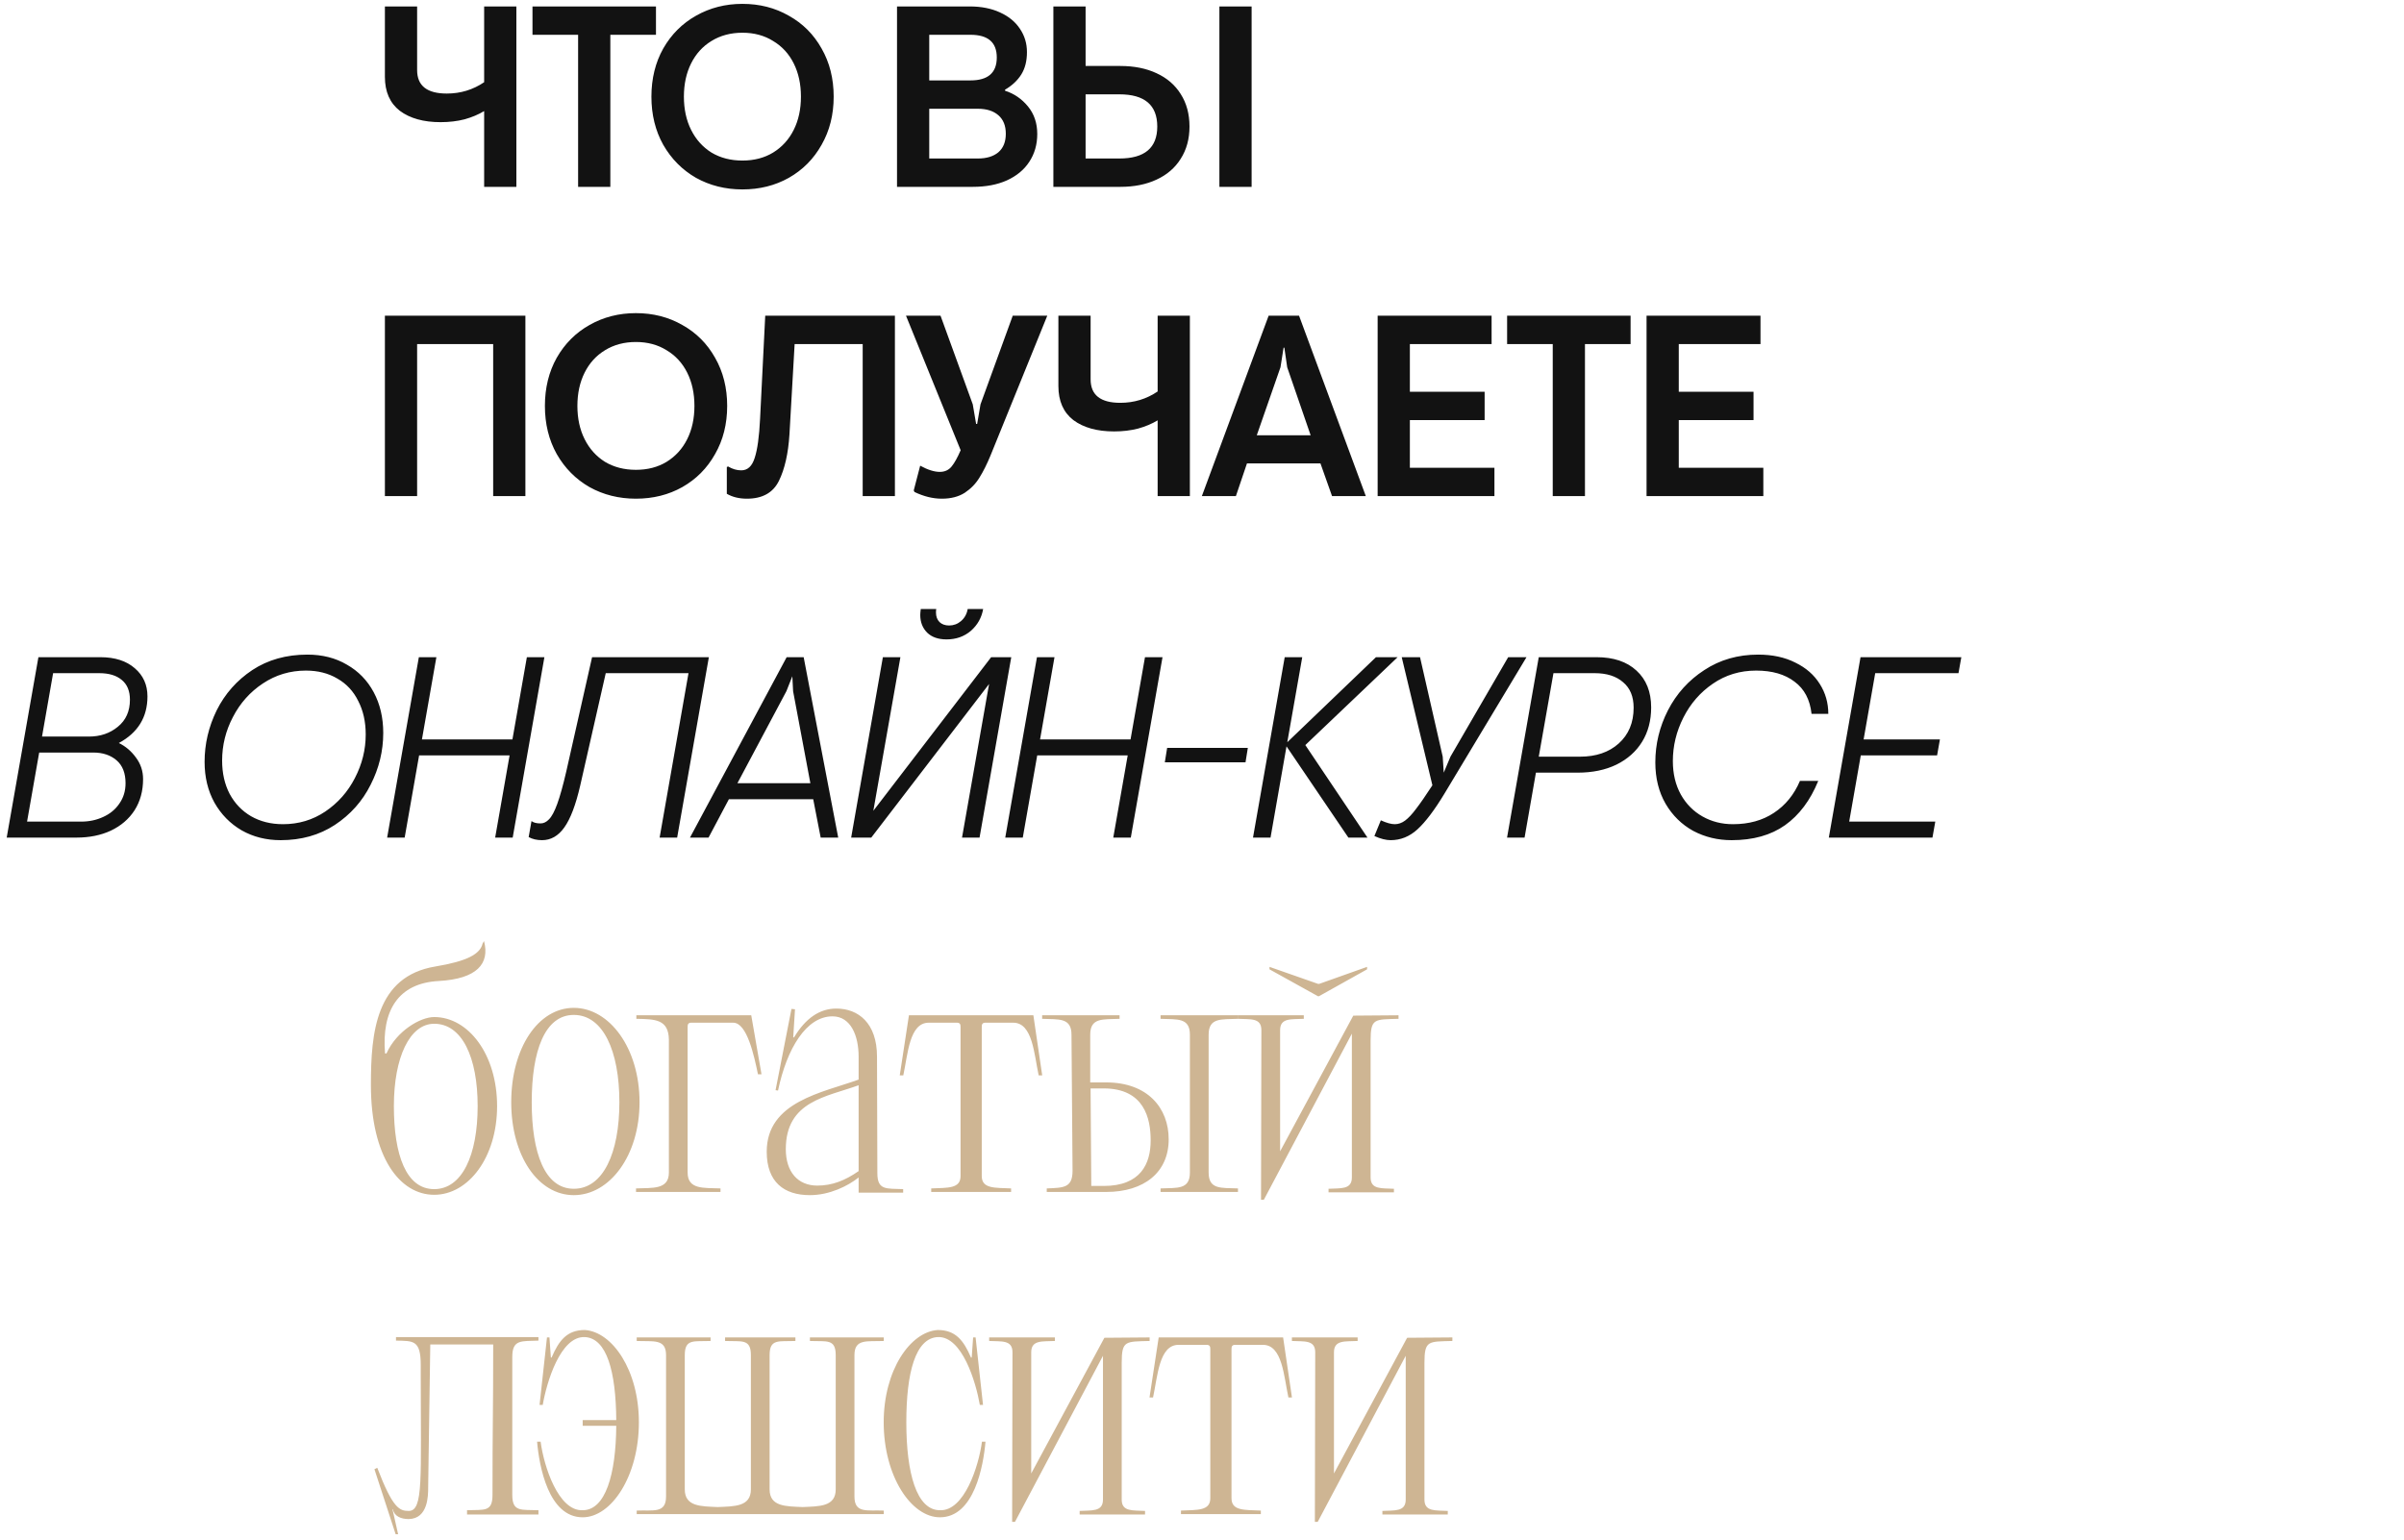
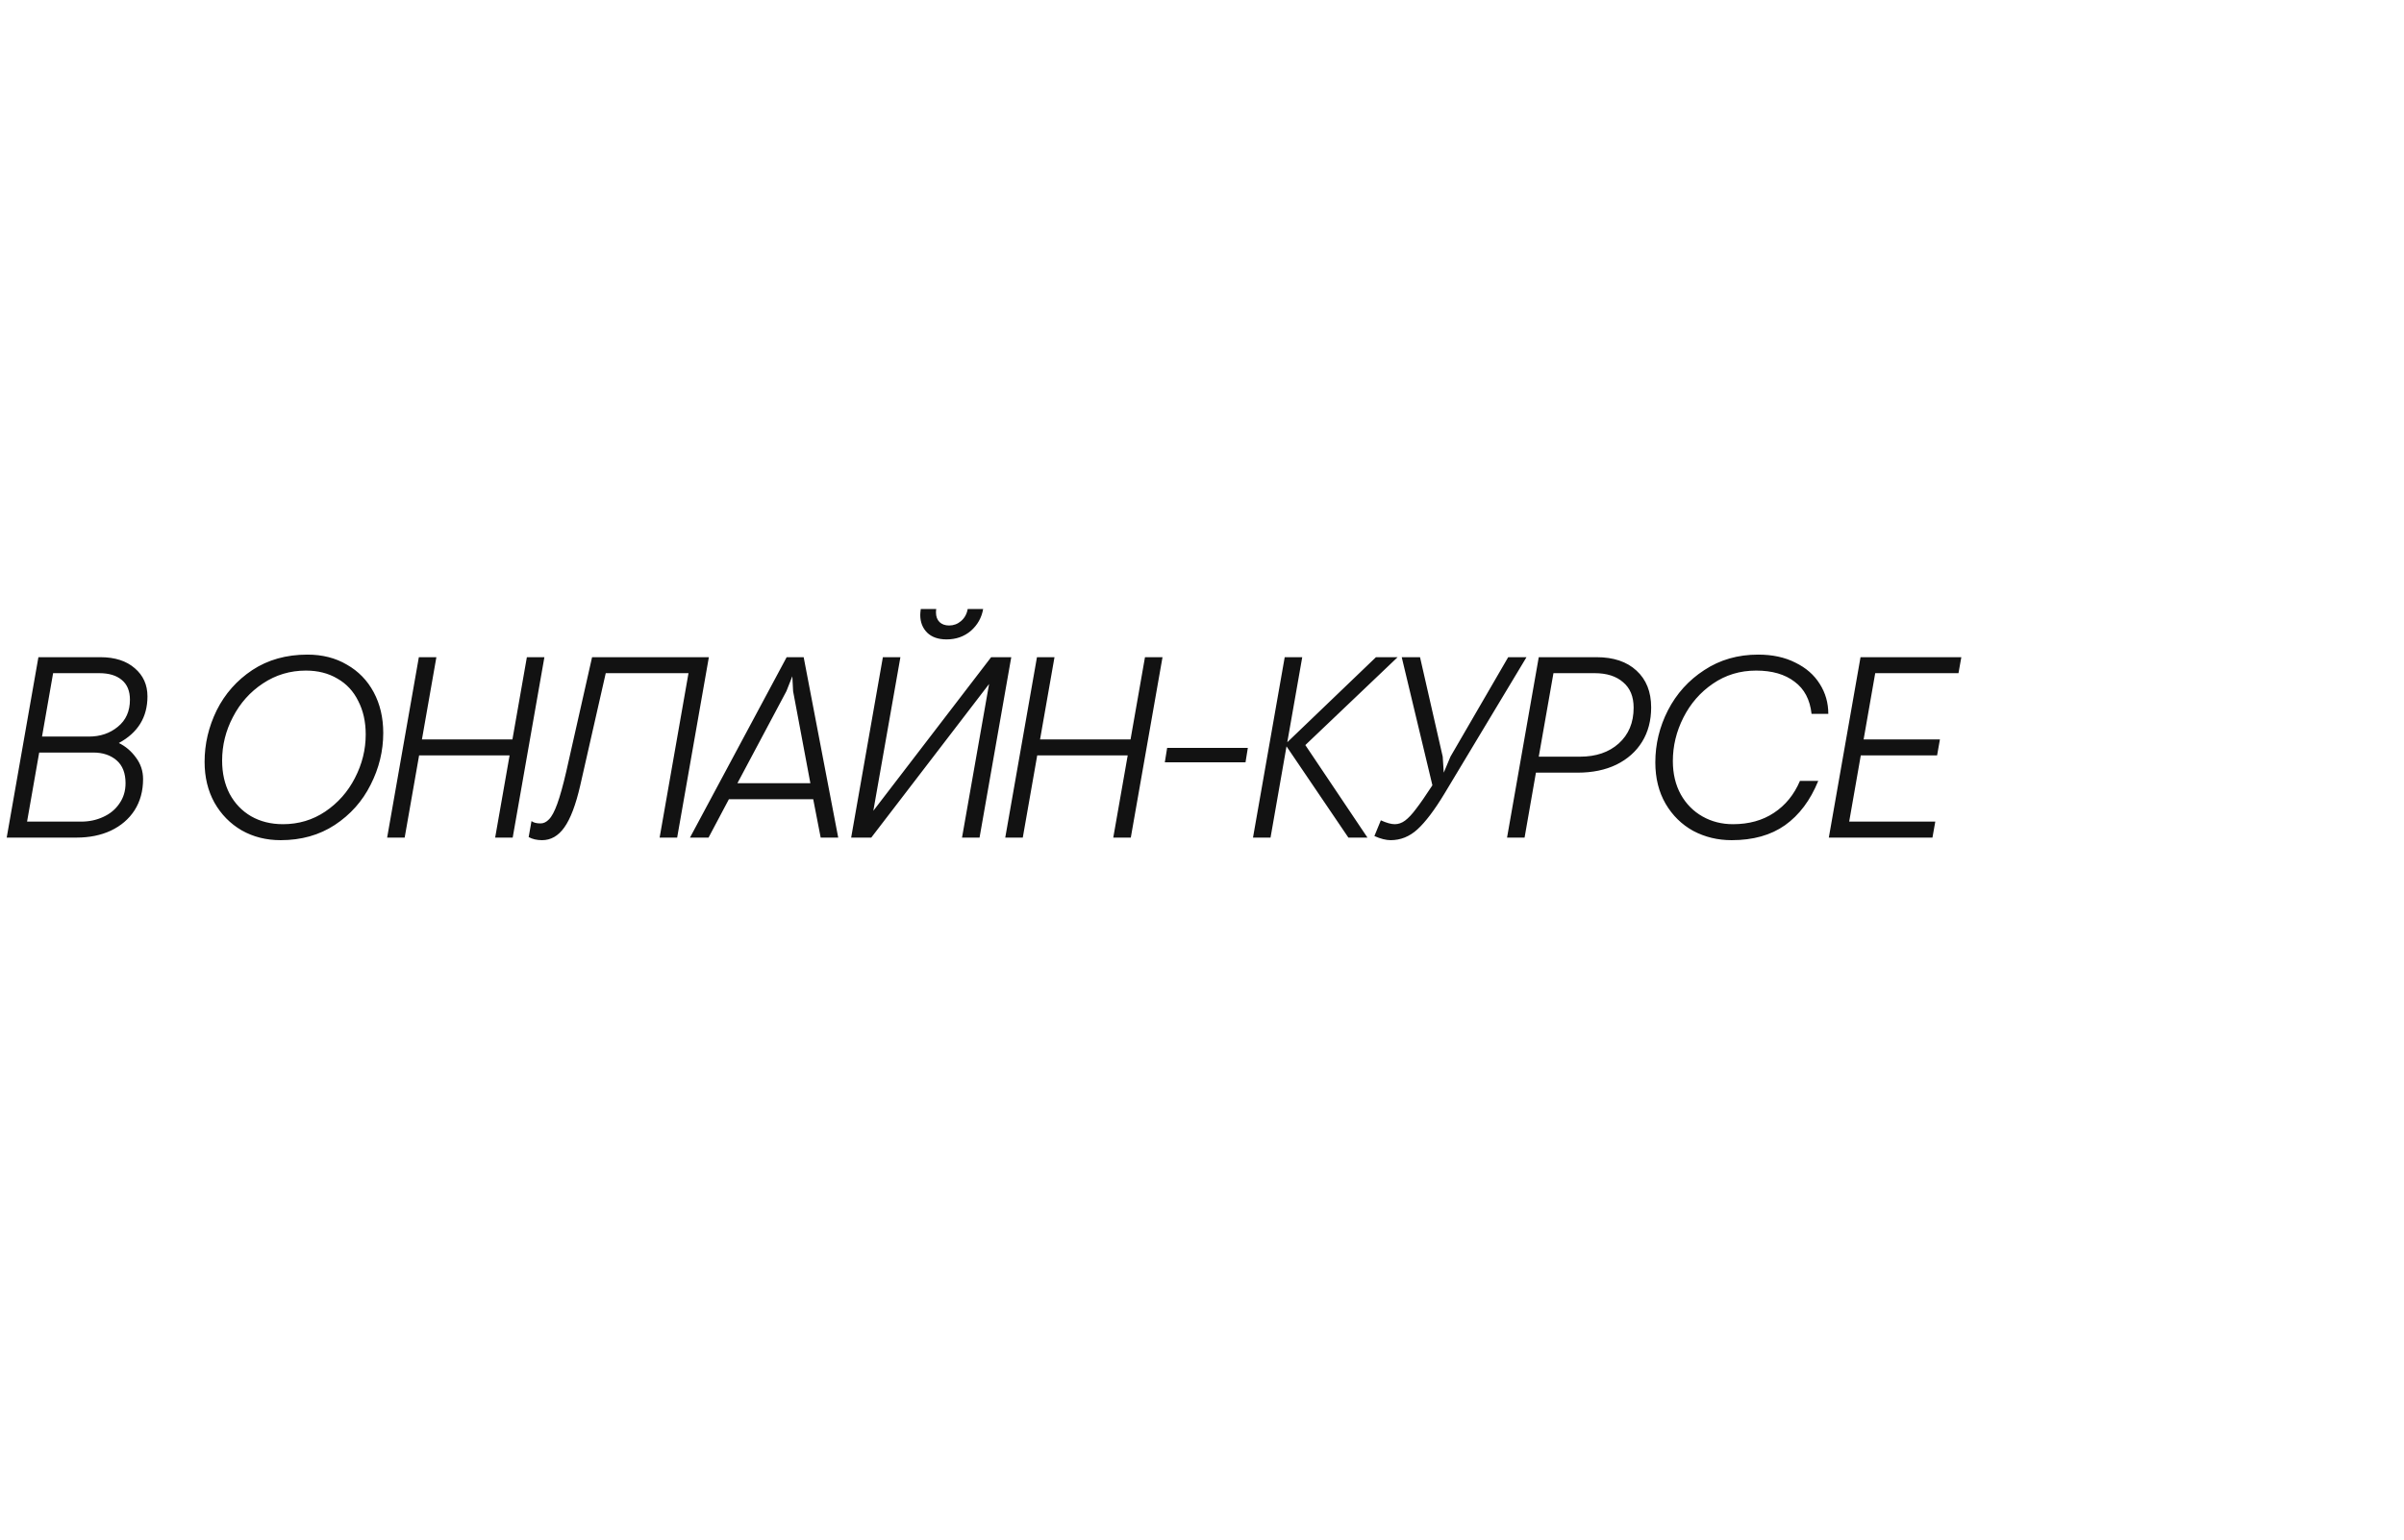
<svg xmlns="http://www.w3.org/2000/svg" width="373" height="239" viewBox="0 0 373 239" fill="none">
  <path d="M5.96 102H15.56C17.827 102 19.613 102.573 20.92 103.72C22.227 104.84 22.88 106.293 22.88 108.08C22.88 111.307 21.4 113.72 18.44 115.32C19.48 115.827 20.36 116.573 21.08 117.56C21.827 118.547 22.2 119.667 22.2 120.92C22.2 122.76 21.76 124.373 20.88 125.76C20 127.12 18.773 128.173 17.2 128.92C15.653 129.64 13.88 130 11.88 130H1.04L5.96 102ZM13.8 114.32C15.56 114.32 17.053 113.813 18.28 112.8C19.533 111.787 20.16 110.387 20.16 108.6C20.16 107.24 19.733 106.213 18.88 105.52C18.053 104.827 16.893 104.48 15.4 104.48H8.24L6.52 114.32H13.8ZM12.6 127.52C13.827 127.52 14.96 127.28 16 126.8C17.067 126.32 17.907 125.627 18.52 124.72C19.16 123.813 19.48 122.76 19.48 121.56C19.48 119.987 19.013 118.8 18.08 118C17.147 117.2 15.947 116.8 14.48 116.8H6.08L4.2 127.52H12.6ZM43.544 130.4C41.304 130.4 39.29 129.893 37.504 128.88C35.717 127.84 34.304 126.4 33.264 124.56C32.25 122.72 31.744 120.613 31.744 118.24C31.744 115.467 32.37 112.8 33.624 110.24C34.904 107.68 36.744 105.6 39.144 104C41.57 102.4 44.424 101.6 47.704 101.6C50.024 101.6 52.064 102.12 53.824 103.16C55.61 104.173 56.997 105.6 57.984 107.44C58.97 109.28 59.464 111.387 59.464 113.76C59.464 116.56 58.81 119.24 57.504 121.8C56.224 124.36 54.37 126.44 51.944 128.04C49.544 129.613 46.744 130.4 43.544 130.4ZM43.904 127.92C46.33 127.92 48.517 127.267 50.464 125.96C52.437 124.627 53.97 122.893 55.064 120.76C56.184 118.6 56.744 116.347 56.744 114C56.744 112.027 56.357 110.293 55.584 108.8C54.837 107.28 53.757 106.12 52.344 105.32C50.957 104.493 49.33 104.08 47.464 104.08C45.01 104.08 42.784 104.747 40.784 106.08C38.81 107.387 37.264 109.12 36.144 111.28C35.024 113.413 34.464 115.667 34.464 118.04C34.464 119.987 34.85 121.707 35.624 123.2C36.424 124.693 37.53 125.853 38.944 126.68C40.384 127.507 42.037 127.92 43.904 127.92ZM64.988 102H67.708L65.468 114.76H79.508L81.748 102H84.468L79.548 130H76.828L79.068 117.24H65.028L62.788 130H60.068L64.988 102ZM84.106 130.4C83.306 130.4 82.613 130.24 82.026 129.92L82.466 127.44C82.786 127.68 83.253 127.8 83.866 127.8C84.346 127.8 84.786 127.587 85.186 127.16C85.613 126.733 86.04 125.933 86.466 124.76C86.893 123.587 87.36 121.907 87.866 119.72L91.866 102H109.986L105.066 130H102.346L106.826 104.48H93.986L90.026 121.92C89.333 124.933 88.506 127.107 87.546 128.44C86.613 129.747 85.466 130.4 84.106 130.4ZM122.056 102H124.696L130.056 130H127.336L126.176 124.04H113.096L109.936 130H107.056L122.056 102ZM125.736 121.56L123.056 107.28L122.936 104.96L122.016 107.28L114.416 121.56H125.736ZM136.985 102H139.705L135.505 125.84L153.785 102H156.905L151.985 130H149.265L153.465 106.16L135.185 130H132.065L136.985 102ZM146.865 99.24C145.585 99.24 144.585 98.893 143.865 98.2C143.145 97.48 142.785 96.56 142.785 95.44C142.785 95.253 142.812 94.947 142.865 94.52H145.265C145.238 94.653 145.225 94.84 145.225 95.08C145.225 95.693 145.412 96.187 145.785 96.56C146.158 96.907 146.652 97.08 147.265 97.08C147.958 97.08 148.572 96.853 149.105 96.4C149.665 95.92 150.012 95.293 150.145 94.52H152.545C152.305 95.88 151.665 97.013 150.625 97.92C149.585 98.8 148.332 99.24 146.865 99.24ZM160.893 102H163.613L161.373 114.76H175.413L177.653 102H180.373L175.453 130H172.733L174.973 117.24H160.933L158.693 130H155.973L160.893 102ZM181.091 116.08H193.611L193.251 118.32H180.731L181.091 116.08ZM199.333 102H202.053L199.733 115.2L213.493 102H216.853L202.533 115.64L212.173 130H209.213L199.613 115.84L197.133 130H194.413L199.333 102ZM215.769 130.4C215.049 130.4 214.209 130.187 213.249 129.76L214.249 127.32C215.129 127.72 215.849 127.92 216.409 127.92C216.969 127.92 217.503 127.733 218.009 127.36C218.543 126.96 219.116 126.347 219.729 125.52C220.369 124.693 221.209 123.48 222.249 121.88L217.489 102H220.329L223.849 117.44L224.009 119.92L225.049 117.44L234.009 102H236.849L224.129 123.16C222.583 125.72 221.183 127.573 219.929 128.72C218.703 129.84 217.316 130.4 215.769 130.4ZM238.751 102H247.711C250.351 102 252.417 102.693 253.911 104.08C255.431 105.467 256.191 107.373 256.191 109.8C256.191 111.827 255.724 113.6 254.791 115.12C253.857 116.64 252.524 117.827 250.791 118.68C249.084 119.507 247.084 119.92 244.791 119.92H238.311L236.551 130H233.831L238.751 102ZM245.151 117.44C247.631 117.44 249.631 116.76 251.151 115.4C252.697 114.013 253.471 112.16 253.471 109.84C253.471 108.107 252.924 106.787 251.831 105.88C250.764 104.947 249.297 104.48 247.431 104.48H241.031L238.751 117.44H245.151ZM268.677 130.4C266.517 130.4 264.53 129.92 262.717 128.96C260.93 127.973 259.503 126.573 258.437 124.76C257.37 122.92 256.837 120.773 256.837 118.32C256.837 115.493 257.49 112.8 258.797 110.24C260.13 107.653 262.01 105.573 264.437 104C266.863 102.4 269.65 101.6 272.797 101.6C275.01 101.6 276.93 102.013 278.557 102.84C280.21 103.64 281.477 104.747 282.357 106.16C283.237 107.547 283.677 109.093 283.677 110.8H281.077C280.837 108.587 279.957 106.92 278.437 105.8C276.943 104.653 274.957 104.08 272.477 104.08C269.97 104.08 267.73 104.76 265.757 106.12C263.81 107.453 262.29 109.2 261.197 111.36C260.103 113.52 259.557 115.773 259.557 118.12C259.557 120.093 259.97 121.827 260.797 123.32C261.623 124.787 262.743 125.92 264.157 126.72C265.57 127.52 267.143 127.92 268.877 127.92C271.357 127.92 273.477 127.333 275.237 126.16C277.023 124.987 278.37 123.333 279.277 121.2H282.117C280.89 124.213 279.17 126.507 276.957 128.08C274.77 129.627 272.01 130.4 268.677 130.4ZM288.676 102H304.316L303.876 104.48H290.956L289.156 114.76H300.996L300.556 117.24H288.716L286.916 127.52H300.276L299.836 130H283.756L288.676 102Z" fill="#121212" />
-   <path d="M80.12 1V29H75.12V17.24C74.24 17.773 73.227 18.2 72.08 18.52C70.933 18.813 69.693 18.96 68.36 18.96C65.72 18.96 63.613 18.373 62.04 17.2C60.493 16 59.72 14.24 59.72 11.92V1H64.72V10.88C64.72 13.307 66.253 14.52 69.32 14.52C71.453 14.52 73.387 13.933 75.12 12.76V1H80.12ZM89.699 5.4H82.619V1H101.779V5.4H94.699V29H89.699V5.4ZM115.192 29.4C112.552 29.4 110.152 28.8 107.992 27.6C105.858 26.373 104.165 24.667 102.912 22.48C101.685 20.293 101.072 17.8 101.072 15C101.072 12.2 101.685 9.707 102.912 7.52C104.165 5.333 105.858 3.64 107.992 2.44C110.152 1.213 112.552 0.6 115.192 0.6C117.858 0.6 120.258 1.213 122.392 2.44C124.552 3.64 126.245 5.333 127.472 7.52C128.725 9.707 129.352 12.2 129.352 15C129.352 17.8 128.725 20.293 127.472 22.48C126.245 24.667 124.552 26.373 122.392 27.6C120.258 28.8 117.858 29.4 115.192 29.4ZM115.192 24.92C117.005 24.92 118.592 24.507 119.952 23.68C121.338 22.827 122.405 21.653 123.152 20.16C123.898 18.667 124.272 16.947 124.272 15C124.272 13.053 123.898 11.333 123.152 9.84C122.405 8.347 121.338 7.187 119.952 6.36C118.592 5.507 117.005 5.08 115.192 5.08C113.378 5.08 111.778 5.507 110.392 6.36C109.032 7.187 107.978 8.347 107.232 9.84C106.485 11.333 106.112 13.053 106.112 15C106.112 16.947 106.485 18.667 107.232 20.16C107.978 21.653 109.032 22.827 110.392 23.68C111.778 24.507 113.378 24.92 115.192 24.92ZM139.179 1H150.459C152.246 1 153.806 1.307 155.139 1.92C156.499 2.533 157.539 3.387 158.259 4.48C158.979 5.547 159.339 6.747 159.339 8.08C159.339 9.467 159.046 10.627 158.459 11.56C157.873 12.493 157.033 13.28 155.939 13.92V14.08C157.353 14.533 158.539 15.347 159.499 16.52C160.459 17.693 160.939 19.12 160.939 20.8C160.939 22.427 160.526 23.867 159.699 25.12C158.899 26.347 157.739 27.307 156.219 28C154.726 28.667 152.966 29 150.939 29H139.179V1ZM150.579 12.48C153.299 12.48 154.659 11.293 154.659 8.92C154.659 6.573 153.299 5.4 150.579 5.4H144.179V12.48H150.579ZM151.739 24.6C153.073 24.6 154.126 24.28 154.899 23.64C155.673 22.973 156.059 22.013 156.059 20.76C156.059 19.507 155.673 18.547 154.899 17.88C154.126 17.213 153.073 16.88 151.739 16.88H144.179V24.6H151.739ZM168.439 1V10.24H173.839C175.972 10.24 177.839 10.613 179.439 11.36C181.065 12.107 182.319 13.187 183.199 14.6C184.105 16.013 184.559 17.693 184.559 19.64C184.559 21.56 184.105 23.227 183.199 24.64C182.319 26.053 181.065 27.133 179.439 27.88C177.839 28.627 175.972 29 173.839 29H163.439V1H168.439ZM189.199 1H194.199V29H189.199V1ZM168.439 24.6H173.679C177.599 24.6 179.559 22.947 179.559 19.64C179.559 16.307 177.599 14.64 173.679 14.64H168.439V24.6ZM59.72 49H81.52V77H76.52V53.4H64.72V77H59.72V49ZM98.667 77.4C96.027 77.4 93.627 76.8 91.467 75.6C89.333 74.373 87.64 72.667 86.387 70.48C85.16 68.293 84.547 65.8 84.547 63C84.547 60.2 85.16 57.707 86.387 55.52C87.64 53.333 89.333 51.64 91.467 50.44C93.627 49.213 96.027 48.6 98.667 48.6C101.333 48.6 103.733 49.213 105.867 50.44C108.027 51.64 109.72 53.333 110.947 55.52C112.2 57.707 112.827 60.2 112.827 63C112.827 65.8 112.2 68.293 110.947 70.48C109.72 72.667 108.027 74.373 105.867 75.6C103.733 76.8 101.333 77.4 98.667 77.4ZM98.667 72.92C100.48 72.92 102.067 72.507 103.427 71.68C104.813 70.827 105.88 69.653 106.627 68.16C107.373 66.667 107.747 64.947 107.747 63C107.747 61.053 107.373 59.333 106.627 57.84C105.88 56.347 104.813 55.187 103.427 54.36C102.067 53.507 100.48 53.08 98.667 53.08C96.853 53.08 95.253 53.507 93.867 54.36C92.507 55.187 91.453 56.347 90.707 57.84C89.96 59.333 89.587 61.053 89.587 63C89.587 64.947 89.96 66.667 90.707 68.16C91.453 69.653 92.507 70.827 93.867 71.68C95.253 72.507 96.853 72.92 98.667 72.92ZM115.892 77.4C114.692 77.4 113.652 77.147 112.772 76.64V72.48L112.972 72.4C113.639 72.8 114.319 73 115.012 73C115.999 73 116.692 72.36 117.092 71.08C117.519 69.8 117.799 67.773 117.932 65L118.732 49H138.853V77H133.853V53.4H123.293L122.492 67.4C122.306 70.387 121.759 72.8 120.852 74.64C119.946 76.48 118.292 77.4 115.892 77.4ZM146.133 77.4C144.747 77.4 143.333 77.053 141.893 76.36L141.773 76.12L142.773 72.28C143.947 72.92 144.96 73.24 145.813 73.24C146.587 73.24 147.2 72.96 147.653 72.4C148.107 71.84 148.573 71 149.053 69.88L140.573 49H145.933L150.933 62.76L151.453 65.8H151.613L152.133 62.76L157.133 49H162.493L153.693 70.68C153.133 72.04 152.56 73.187 151.973 74.12C151.413 75.053 150.653 75.84 149.693 76.48C148.733 77.093 147.547 77.4 146.133 77.4ZM184.618 49V77H179.618V65.24C178.738 65.773 177.725 66.2 176.578 66.52C175.432 66.813 174.192 66.96 172.858 66.96C170.218 66.96 168.112 66.373 166.538 65.2C164.992 64 164.218 62.24 164.218 59.92V49H169.218V58.88C169.218 61.307 170.752 62.52 173.818 62.52C175.952 62.52 177.885 61.933 179.618 60.76V49H184.618ZM196.838 49H201.558L211.918 77H206.678L204.878 71.92H193.478L191.758 77H186.478L196.838 49ZM203.358 67.56L199.718 57L199.278 53.96H199.158L198.678 57L194.998 67.56H203.358ZM213.753 49H231.433V53.4H218.753V60.8H230.353V65.2H218.753V72.6H231.873V77H213.753V49ZM240.92 53.4H233.84V49H253V53.4H245.92V77H240.92V53.4ZM255.475 49H273.155V53.4H260.475V60.8H272.075V65.2H260.475V72.6H273.595V77H255.475V49Z" fill="#121212" />
-   <path d="M57.548 168.382C57.548 160.265 58.316 151.545 67.53 150.01C72.466 149.187 74.495 148.09 74.879 146.445L75.098 146.061C76.031 149.571 74.002 151.929 68.078 152.258C61.771 152.587 59.194 156.865 59.742 163.501H59.962C61.552 159.991 65.227 157.852 67.365 157.852C72.685 157.852 77.128 163.666 77.128 171.673C77.128 179.625 72.685 185.439 67.365 185.439C62.046 185.439 57.548 179.625 57.548 168.382ZM61.113 171.673C61.113 179.296 63.033 184.561 67.365 184.561C71.698 184.561 74.111 179.296 74.111 171.673C74.111 164.105 71.698 158.894 67.365 158.894C63.581 158.894 61.113 164.105 61.113 171.673ZM79.321 171.07C79.321 162.679 83.489 156.426 89.028 156.426C94.567 156.426 99.229 162.679 99.229 171.07C99.229 179.406 94.567 185.494 89.028 185.494C83.489 185.494 79.321 179.406 79.321 171.07ZM82.502 171.07C82.502 178.967 84.531 184.506 89.028 184.506C93.58 184.506 96.103 178.967 96.103 171.07C96.103 163.117 93.58 157.523 89.028 157.523C84.531 157.523 82.502 163.117 82.502 171.07ZM111.791 185H98.683V184.452C101.261 184.342 103.784 184.671 103.784 181.984V161.362C103.729 158.181 101.645 158.181 98.738 158.127V157.578H116.562L118.153 166.737H117.604C117.001 163.83 115.904 158.73 113.765 158.73H107.239C107.02 158.73 106.91 158.785 106.8 158.894C106.691 159.059 106.691 159.223 106.691 159.443V181.984C106.691 184.671 109.213 184.342 111.791 184.452V185ZM136.129 182.093C136.129 184.781 137.555 184.452 140.132 184.561V185.11H133.222V182.751C131.577 184.068 128.725 185.494 125.654 185.494C121.65 185.494 118.963 183.464 118.963 178.748C118.963 170.96 127.628 169.589 133.222 167.56V163.995C133.222 160.759 132.016 157.743 129.164 157.743C125.105 157.743 122.089 162.733 120.718 169.26L120.334 169.205L122.802 156.591L123.35 156.646L123.076 160.978L123.186 161.033C124.996 158.017 127.189 156.536 129.767 156.536C133.167 156.536 136.074 158.785 136.074 163.995L136.129 182.093ZM121.924 178.364C121.924 181.874 123.789 184.013 126.805 184.013C129.109 184.013 131.083 183.245 133.222 181.764V168.437C128.286 170.247 121.924 170.85 121.924 178.364ZM148.489 158.73H144.101C141.085 158.73 140.866 163.611 140.153 166.902H139.604L141.03 157.578H160.335L161.706 166.902H161.158C160.445 163.611 160.225 158.73 157.209 158.73H152.876C152.657 158.73 152.547 158.785 152.438 158.894C152.328 159.059 152.328 159.223 152.328 159.443V182.532C152.328 184.506 154.302 184.342 156.88 184.452V185H144.485V184.452C147.063 184.342 149.037 184.506 149.037 182.532V159.443C149.037 159.223 149.037 159.059 148.928 158.894C148.818 158.785 148.708 158.73 148.489 158.73ZM184.623 160.595C184.623 157.907 182.648 158.236 180.071 158.127V157.578H192.081V158.127C189.504 158.236 187.529 157.907 187.529 160.595V181.984C187.529 184.671 189.504 184.342 192.081 184.452V185H180.071V184.452C182.648 184.342 184.623 184.671 184.623 181.984V160.595ZM166.415 181.709L166.25 160.595C166.25 157.907 164.276 158.236 161.698 158.127V157.578H173.709V158.127C171.131 158.236 169.157 157.907 169.157 160.595V167.998C169.76 167.998 170.583 167.998 171.625 167.998C178.096 167.998 181.332 172.002 181.332 176.828C181.332 181.929 177.548 185 171.625 185H162.411V184.452C164.989 184.342 166.415 184.397 166.415 181.709ZM178.535 176.993C178.535 173.592 177.548 168.931 171.241 168.931H169.212L169.321 184.068H171.241C176.999 184.068 178.535 180.612 178.535 176.993ZM196.975 150.065L204.488 152.697H204.707L212.111 150.065V150.448L204.653 154.617H204.488L196.975 150.448V150.065ZM198.62 178.693L209.972 157.633L216.992 157.578V158.127C213.263 158.236 212.66 158.017 212.66 161.527V182.751C212.66 184.671 214.415 184.397 216.28 184.506V185.055H206.133V184.506C207.998 184.397 209.753 184.671 209.753 182.751V160.43L196.097 186.207H195.658L195.713 159.882C195.713 157.907 193.958 158.236 192.093 158.127V157.578C195.713 157.578 198.62 157.578 202.294 157.578V158.127C200.43 158.236 198.62 157.907 198.62 159.882V178.693ZM79.486 232.038C79.486 234.726 80.912 234.287 83.544 234.397V235.055H72.466V234.397C75.098 234.287 76.415 234.726 76.415 232.038C76.415 220.576 76.524 220.028 76.524 208.675H66.762L66.433 230.887C66.433 232.093 66.433 235.713 63.417 235.768C62.21 235.768 61.168 235.329 60.949 234.232H60.894L61.771 238.126H61.388L58.097 228.035L58.536 227.815C60.949 234.122 61.991 234.506 63.417 234.506C65.72 234.506 65.281 229.516 65.281 213.337V211.856C65.281 207.962 64.13 208.127 61.442 208.072V207.523H83.544V208.072C80.912 208.181 79.486 207.852 79.486 210.595V232.038ZM90.408 221.289V220.412H95.618C95.563 212.843 94.137 207.688 90.737 207.523C86.952 207.359 84.814 214.543 84.21 218.053H83.717L84.868 207.578H85.252L85.472 210.704H85.581C86.733 208.017 87.994 206.426 90.737 206.426C95.014 206.701 99.128 212.679 99.128 220.741C99.128 229.132 94.85 235.494 90.408 235.494C85.088 235.494 83.662 227.541 83.333 223.757H83.881C84.375 227.541 86.623 234.561 90.408 234.397C93.918 234.397 95.563 228.912 95.618 221.289H90.408ZM119.412 210.32V231.161C119.412 233.848 121.935 233.793 124.512 233.903H124.567C127.145 233.793 129.668 233.848 129.668 231.161V210.32C129.668 207.743 128.242 208.236 125.664 208.127V207.578H137.126V208.127C134.549 208.236 132.574 207.743 132.574 210.32V232.258C132.574 234.945 134.549 234.342 137.126 234.452V235H98.79V234.452C101.368 234.342 103.343 234.945 103.343 232.258V210.32C103.343 207.743 101.368 208.236 98.79 208.127V207.578H110.253V208.127C107.675 208.236 106.249 207.743 106.249 210.32V231.161C106.249 233.848 108.772 233.793 111.35 233.903H111.405C113.982 233.793 116.505 233.848 116.505 231.161V210.32C116.505 207.743 115.079 208.236 112.501 208.127V207.578H123.415V208.127C120.838 208.236 119.412 207.743 119.412 210.32ZM145.833 234.397C149.617 234.561 151.866 227.541 152.359 223.757H152.908C152.579 227.541 151.153 235.494 145.833 235.494C141.39 235.494 137.113 229.132 137.113 220.741C137.113 212.679 141.226 206.701 145.504 206.426C148.246 206.426 149.507 208.017 150.659 210.704H150.769L150.988 207.578H151.372L152.524 218.053H152.03C151.427 214.543 149.288 207.359 145.504 207.523C142.049 207.688 140.623 213.008 140.623 220.741C140.623 228.638 142.213 234.397 145.833 234.397ZM160.002 228.693L171.355 207.633L178.375 207.578V208.127C174.645 208.236 174.042 208.017 174.042 211.527V232.751C174.042 234.671 175.797 234.397 177.662 234.506V235.055H167.516V234.506C169.38 234.397 171.135 234.671 171.135 232.751V210.43L157.479 236.207H157.041L157.095 209.882C157.095 207.907 155.34 208.236 153.476 208.127V207.578C157.095 207.578 160.002 207.578 163.677 207.578V208.127C161.812 208.236 160.002 207.907 160.002 209.882V228.693ZM187.239 208.73H182.852C179.835 208.73 179.616 213.611 178.903 216.902H178.355L179.781 207.578H199.086L200.457 216.902H199.908C199.195 213.611 198.976 208.73 195.959 208.73H191.627C191.407 208.73 191.298 208.785 191.188 208.894C191.078 209.059 191.078 209.223 191.078 209.443V232.532C191.078 234.506 193.053 234.342 195.63 234.452V235H183.236V234.452C185.813 234.342 187.788 234.506 187.788 232.532V209.443C187.788 209.223 187.788 209.059 187.678 208.894C187.568 208.785 187.459 208.73 187.239 208.73ZM206.975 228.693L218.328 207.633L225.348 207.578V208.127C221.618 208.236 221.015 208.017 221.015 211.527V232.751C221.015 234.671 222.77 234.397 224.635 234.506V235.055H214.489V234.506C216.353 234.397 218.108 234.671 218.108 232.751V210.43L204.452 236.207H204.013L204.068 209.882C204.068 207.907 202.313 208.236 200.449 208.127V207.578C204.068 207.578 206.975 207.578 210.649 207.578V208.127C208.785 208.236 206.975 207.907 206.975 209.882V228.693Z" fill="#CEB593" />
</svg>